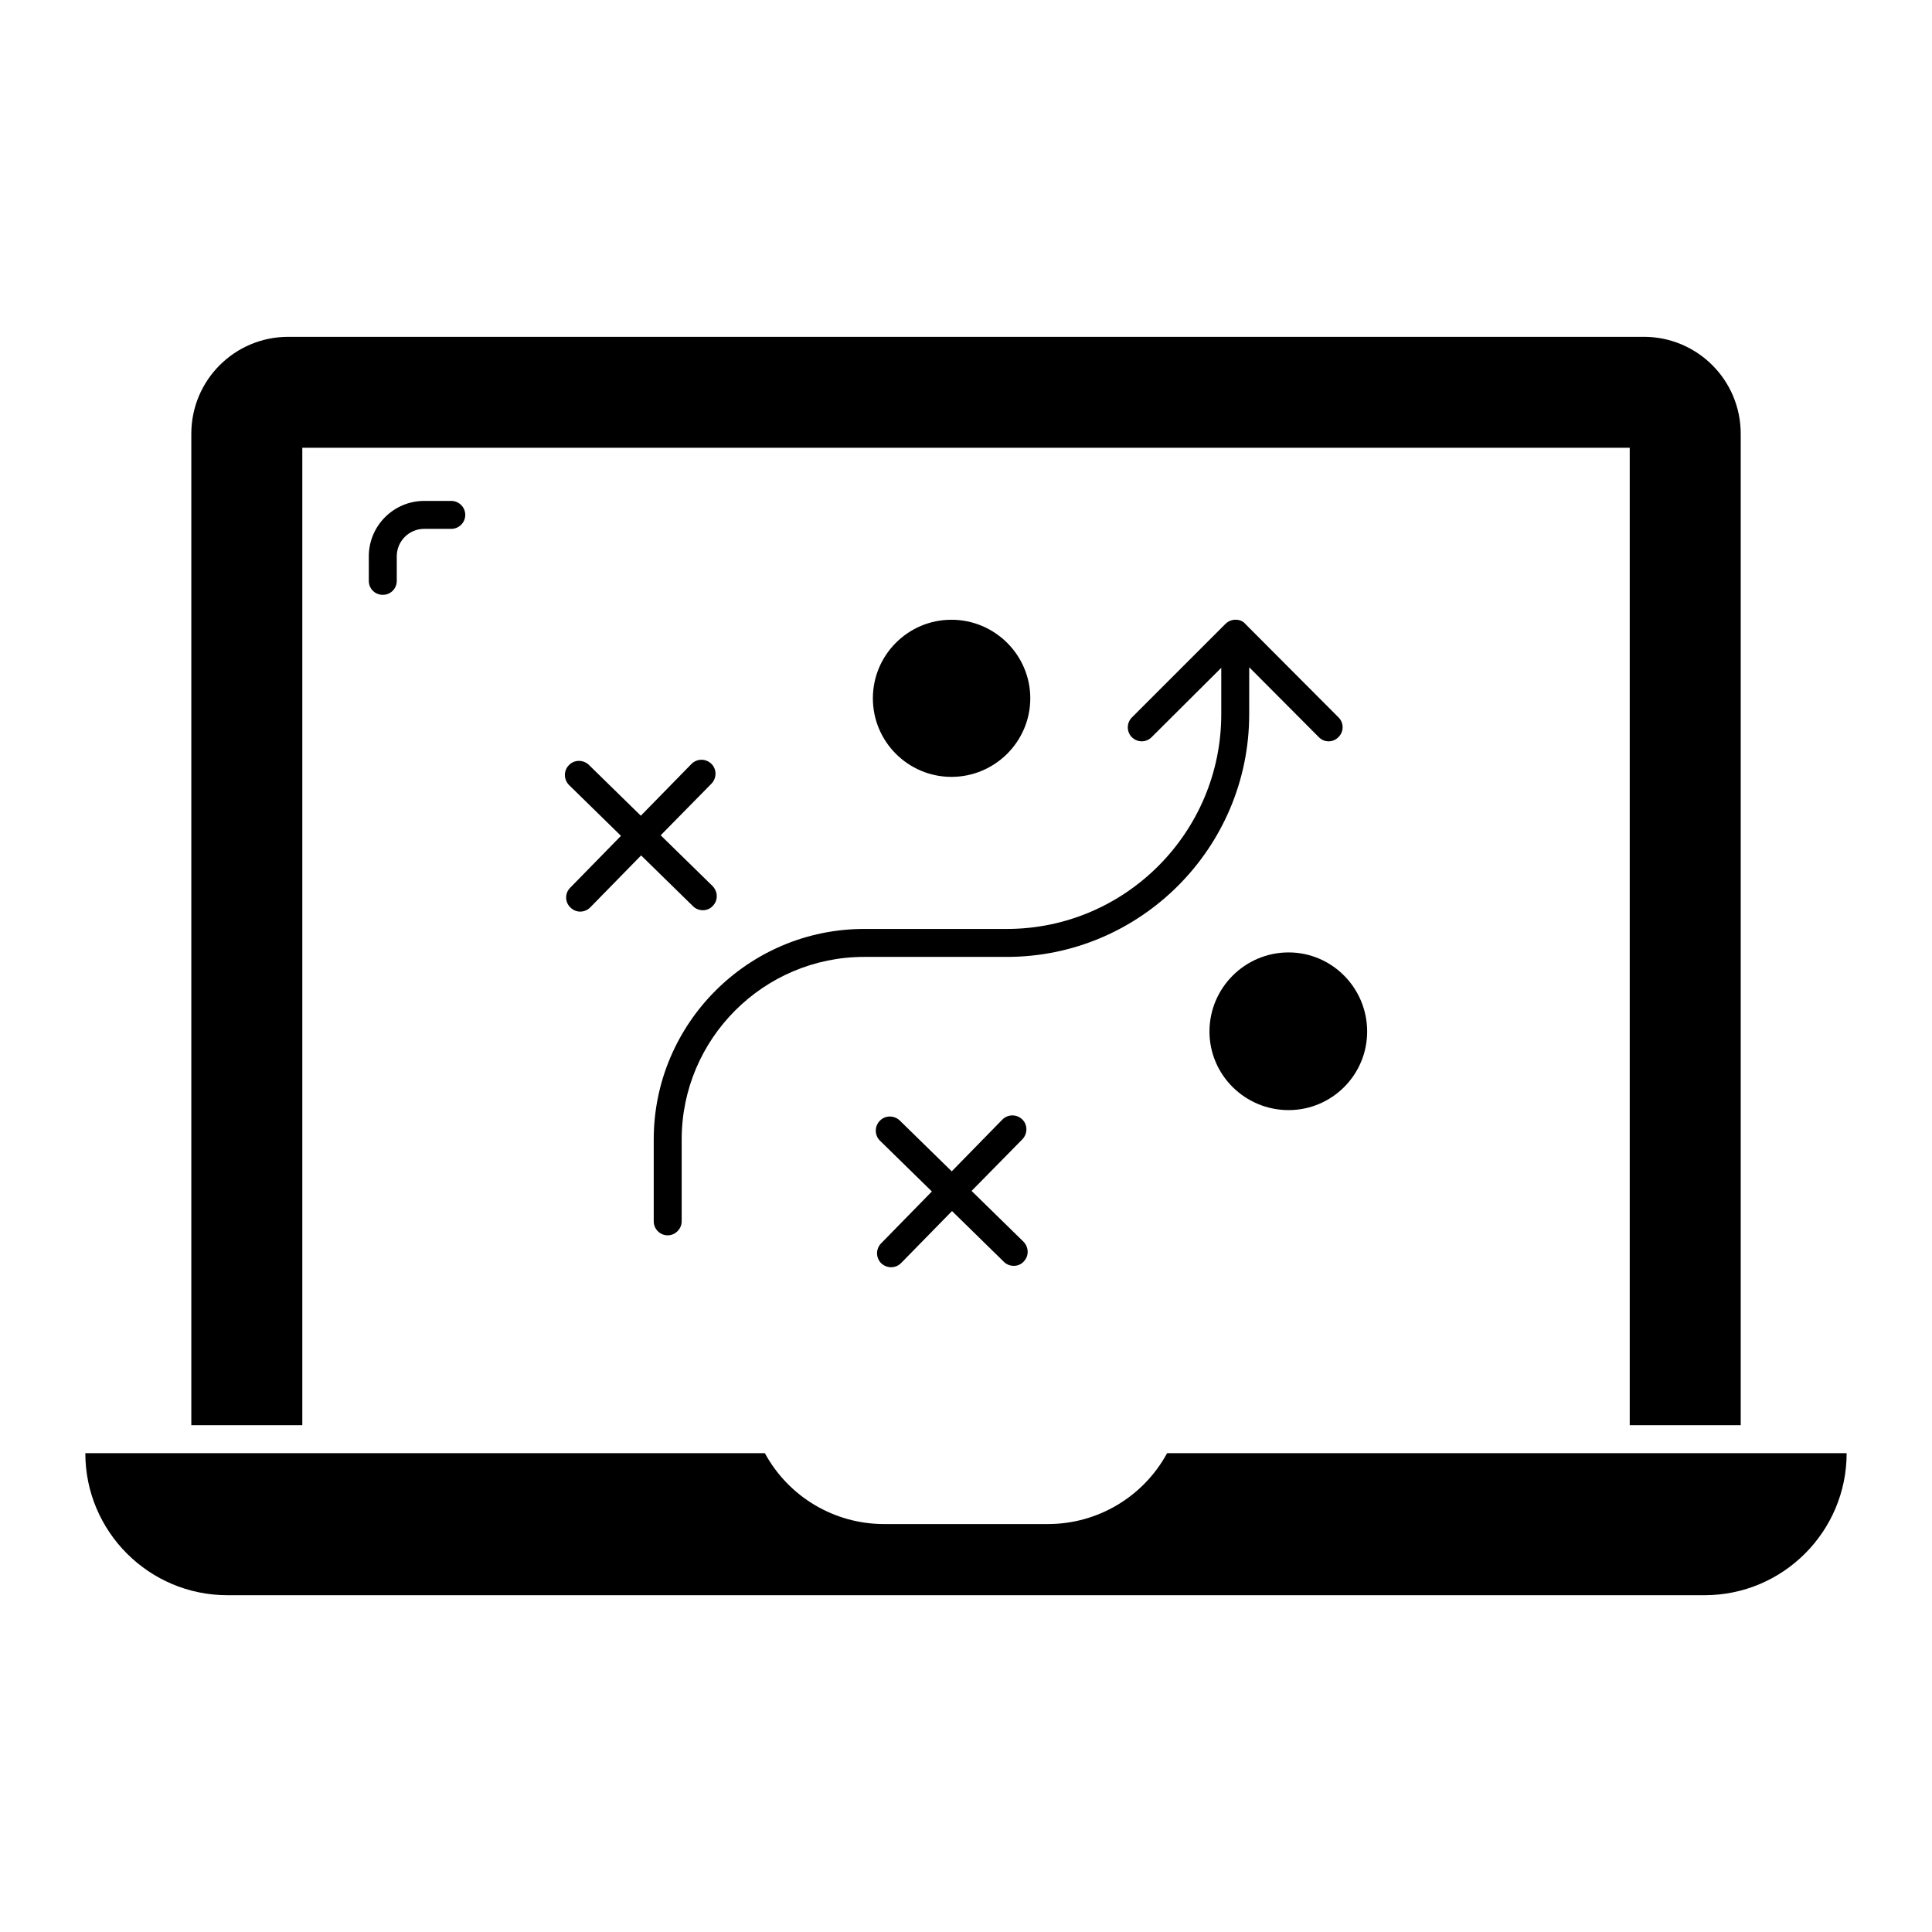
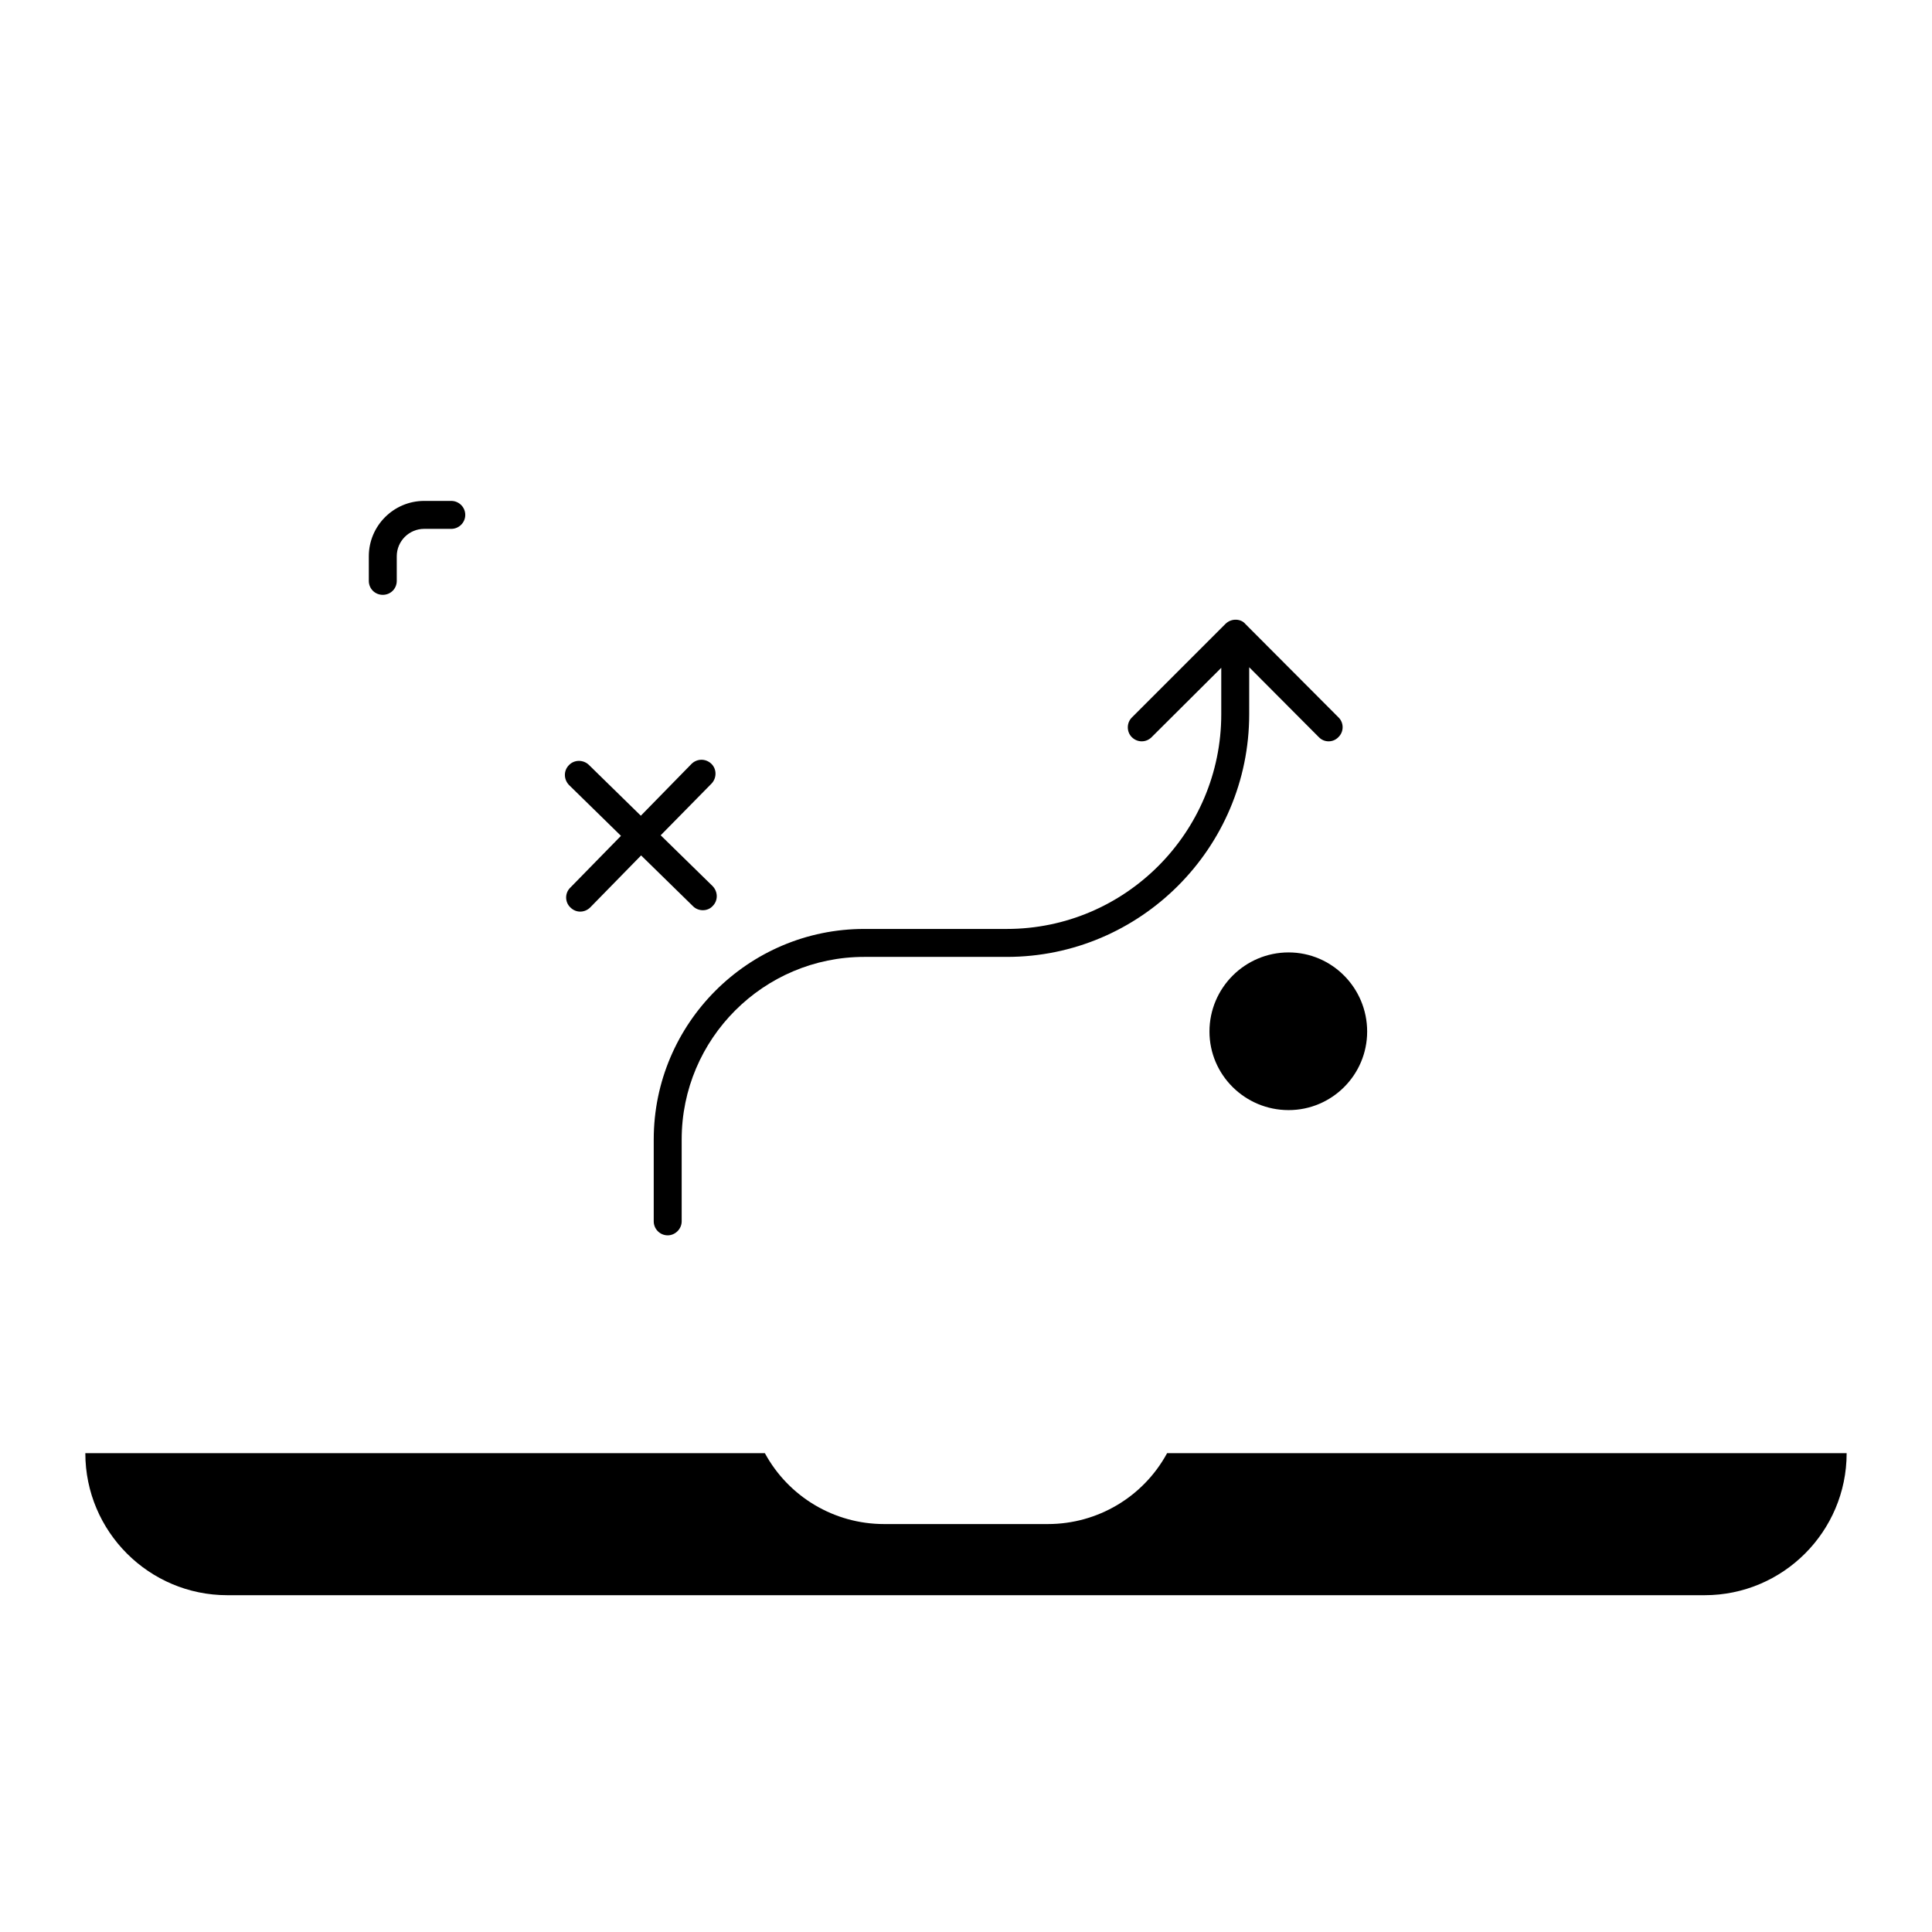
<svg xmlns="http://www.w3.org/2000/svg" fill="#000000" width="800px" height="800px" version="1.1" viewBox="144 144 512 512">
  <g>
    <path d="m453.29 529.11-0.051 0.094c-6.301 11.52-18.383 18.684-31.516 18.684h-43.453c-13.168 0-25.281-7.207-31.566-18.777h-180.09c0 20.758 16.871 37.633 37.633 37.633h391.5c20.762 0 37.633-16.871 37.633-37.633z" />
-     <path d="m579.59 233.26h-359.18c-14.227 0-25.711 11.484-25.711 25.707v262.72h29.414v-259.02h351.78v259.02h29.414v-262.72c0-14.227-11.484-25.711-25.711-25.711z" />
-     <path d="m415.26 473.09c1.406 1.48 1.48 3.777 0 5.262-1.344 1.496-3.82 1.441-5.188 0.074l-13.781-13.484-13.484 13.781c-1.367 1.367-3.606 1.562-5.262 0.074-1.48-1.48-1.48-3.777-0.074-5.262l13.484-13.781-13.781-13.484c-1.406-1.406-1.48-3.777 0-5.262 1.406-1.48 3.777-1.48 5.262-0.074l13.781 13.484 13.41-13.707c1.48-1.48 3.777-1.48 5.262-0.074 1.48 1.406 1.48 3.777 0.074 5.262l-13.484 13.707z" />
    <path d="m327.68 384.18-13.781-13.484-13.484 13.781c-1.367 1.363-3.66 1.594-5.262 0-1.48-1.406-1.48-3.777-0.074-5.188l13.484-13.781-13.781-13.484c-1.406-1.48-1.48-3.777 0-5.262 1.406-1.48 3.777-1.48 5.262-0.074l13.781 13.484 13.41-13.707c1.48-1.48 3.777-1.48 5.262-0.074 1.48 1.406 1.48 3.777 0.074 5.262l-13.484 13.707 13.781 13.484c1.406 1.48 1.48 3.777 0 5.262-1.328 1.477-3.801 1.461-5.188 0.074z" />
-     <path d="m375.32 329.06c0-11.484 9.336-20.82 20.82-20.82s20.895 9.336 20.895 20.82-9.41 20.82-20.895 20.82c-11.488-0.004-20.82-9.34-20.82-20.82z" />
    <path d="m267.3 280.45c0 2.074-1.703 3.703-3.703 3.703h-7.188c-4 0-7.262 3.258-7.262 7.262v6.519c0 2.074-1.629 3.703-3.703 3.703-2.074 0-3.703-1.629-3.703-3.703v-6.519c0-8.078 6.594-14.668 14.668-14.668h7.188c2 0 3.703 1.629 3.703 3.703z" />
    <path d="m475.05 333.28c0 35.414-28.82 64.309-64.234 64.309h-37.785c-26.672 0-48.379 21.707-48.379 48.379v21.707c0 2-1.703 3.703-3.703 3.703-2.074 0-3.703-1.703-3.703-3.703v-21.707c0-30.746 25.043-55.789 55.789-55.789h37.785c31.34 0 56.828-25.562 56.828-56.902v-12.301l-18.449 18.375c-1.535 1.535-3.84 1.422-5.262 0-1.406-1.406-1.406-3.777 0-5.188 0.746-0.746 26.457-26.457 24.82-24.82 1.637-1.633 4.191-1.336 5.262 0 5.156 5.172 25.875 25.953 24.746 24.82 1.406 1.406 1.406 3.777-0.074 5.188-1.406 1.48-3.777 1.48-5.188 0l-18.449-18.523z" />
    <path d="m506.31 417.37c0 11.484-9.336 20.82-20.82 20.82-11.559 0-20.969-9.336-20.969-20.82 0-11.559 9.41-20.969 20.969-20.969 11.484 0 20.82 9.41 20.82 20.969z" />
  </g>
</svg>